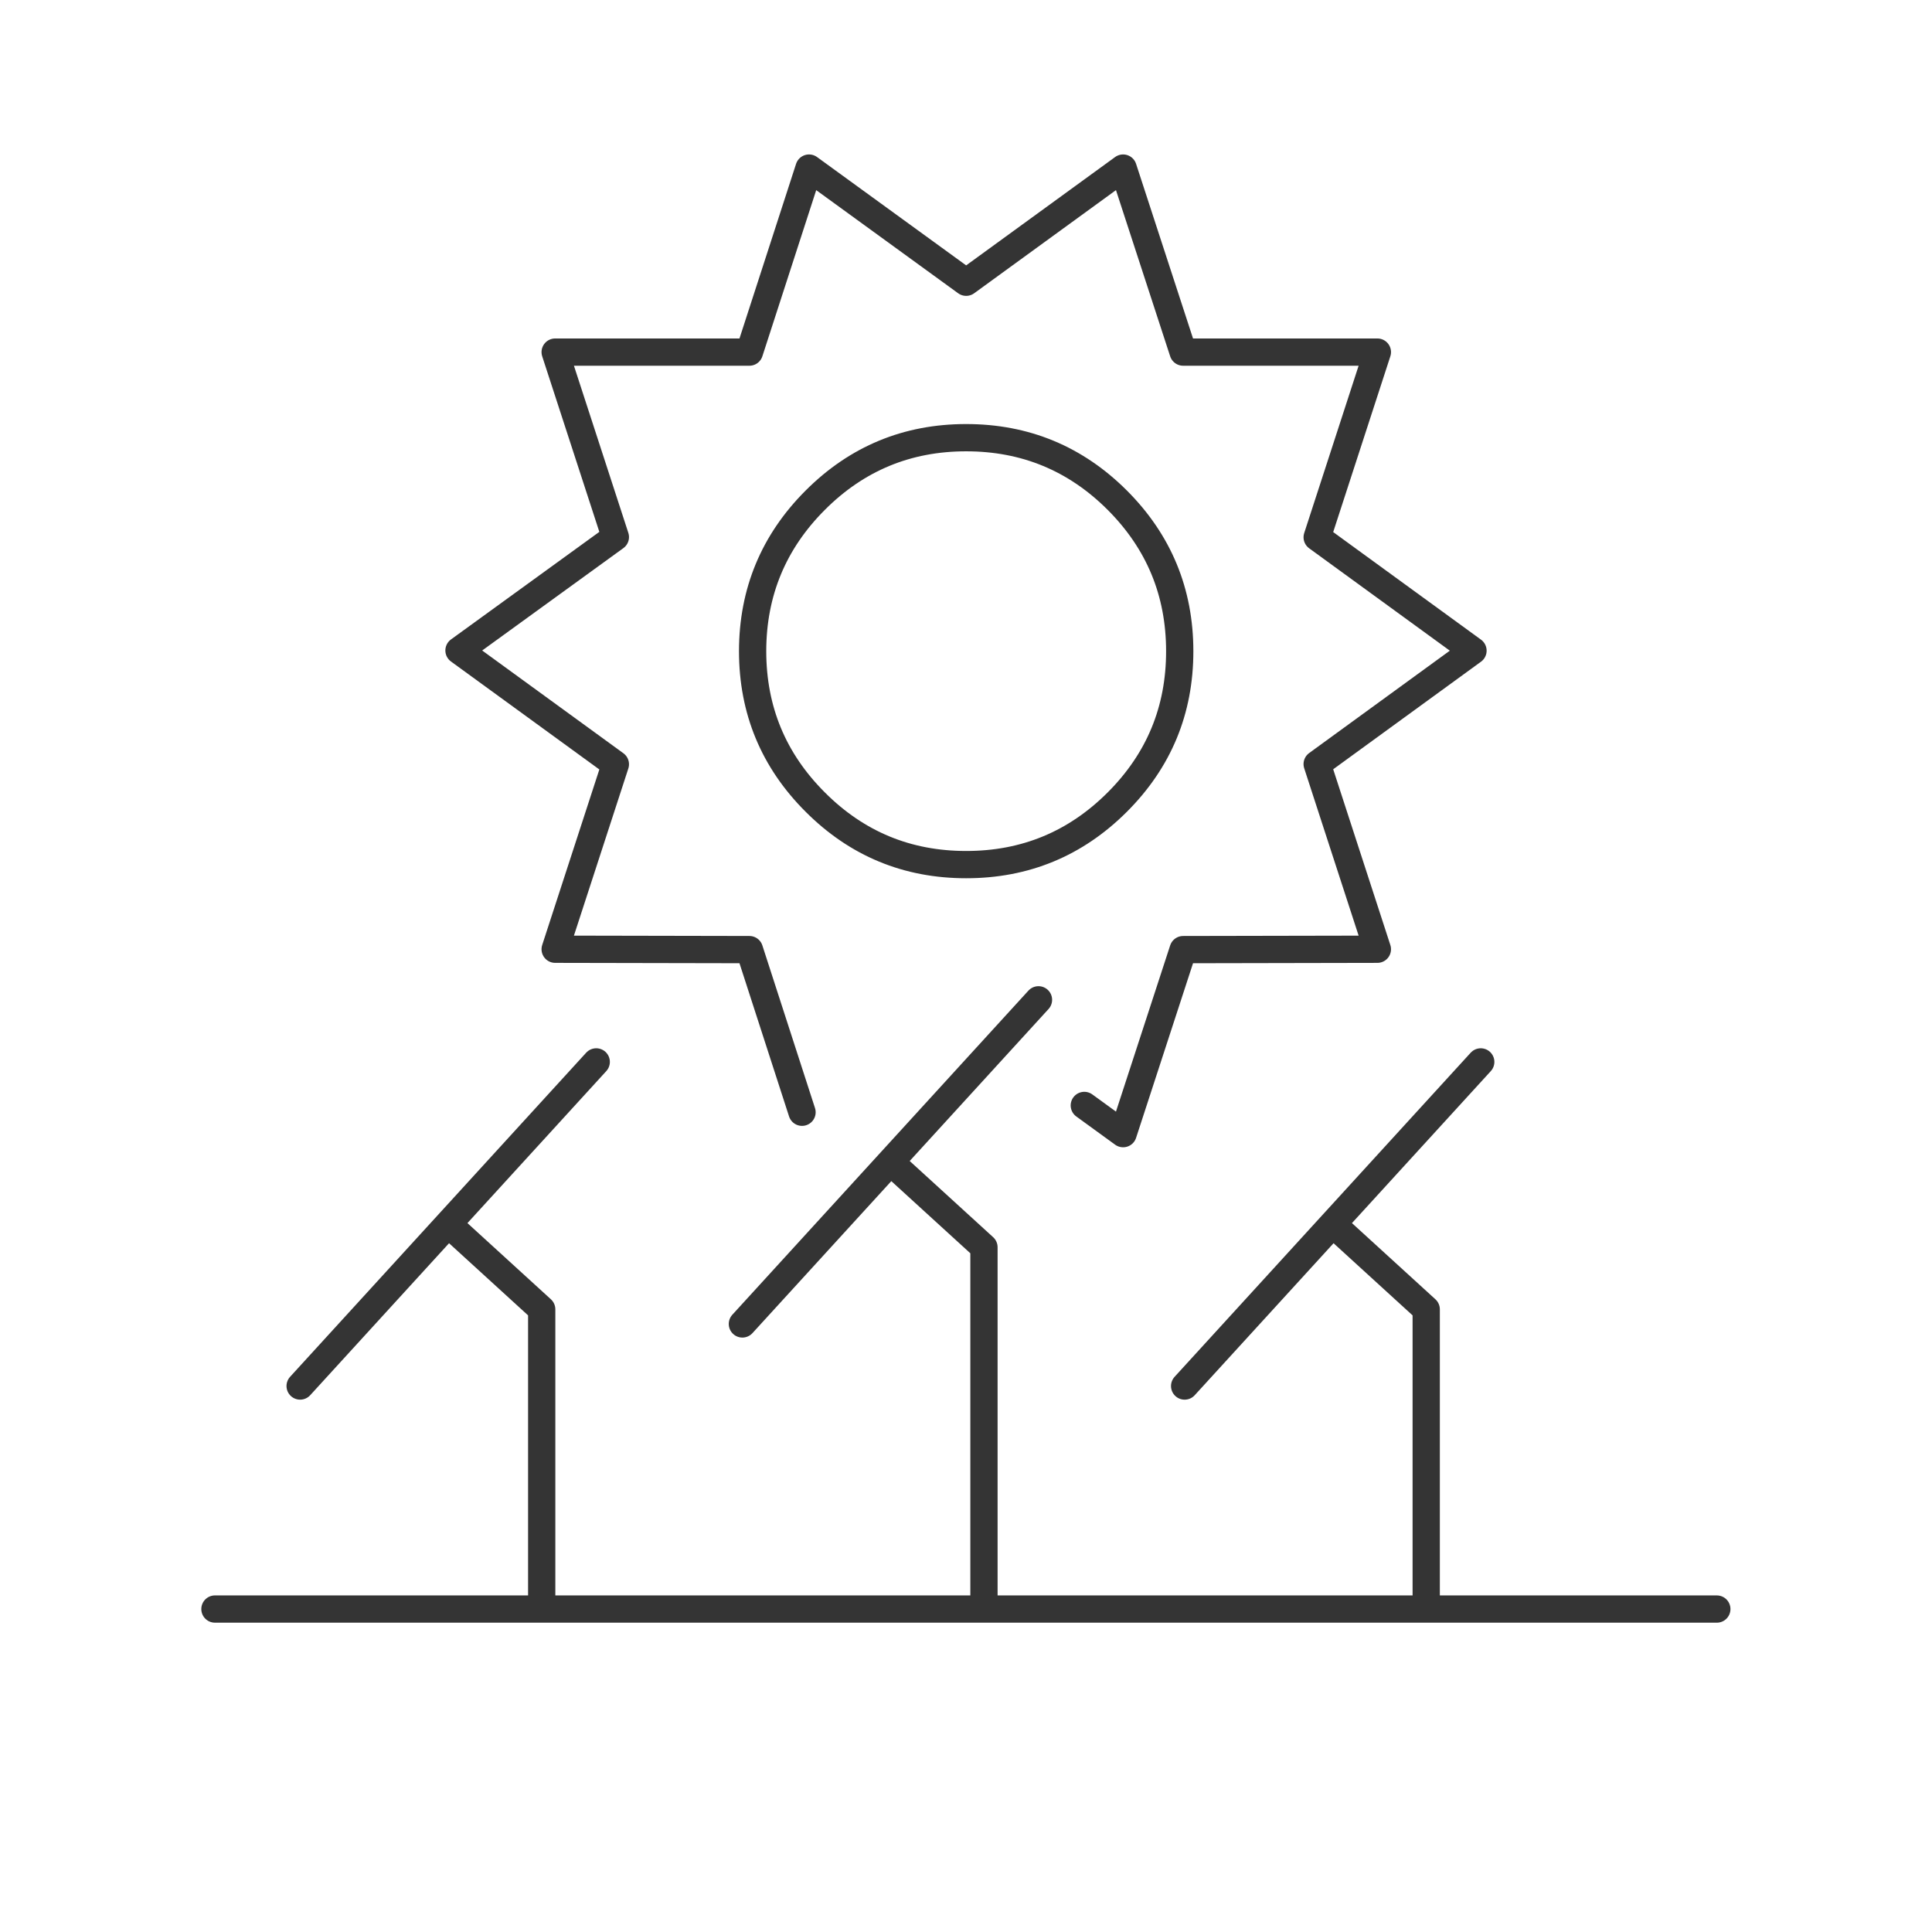
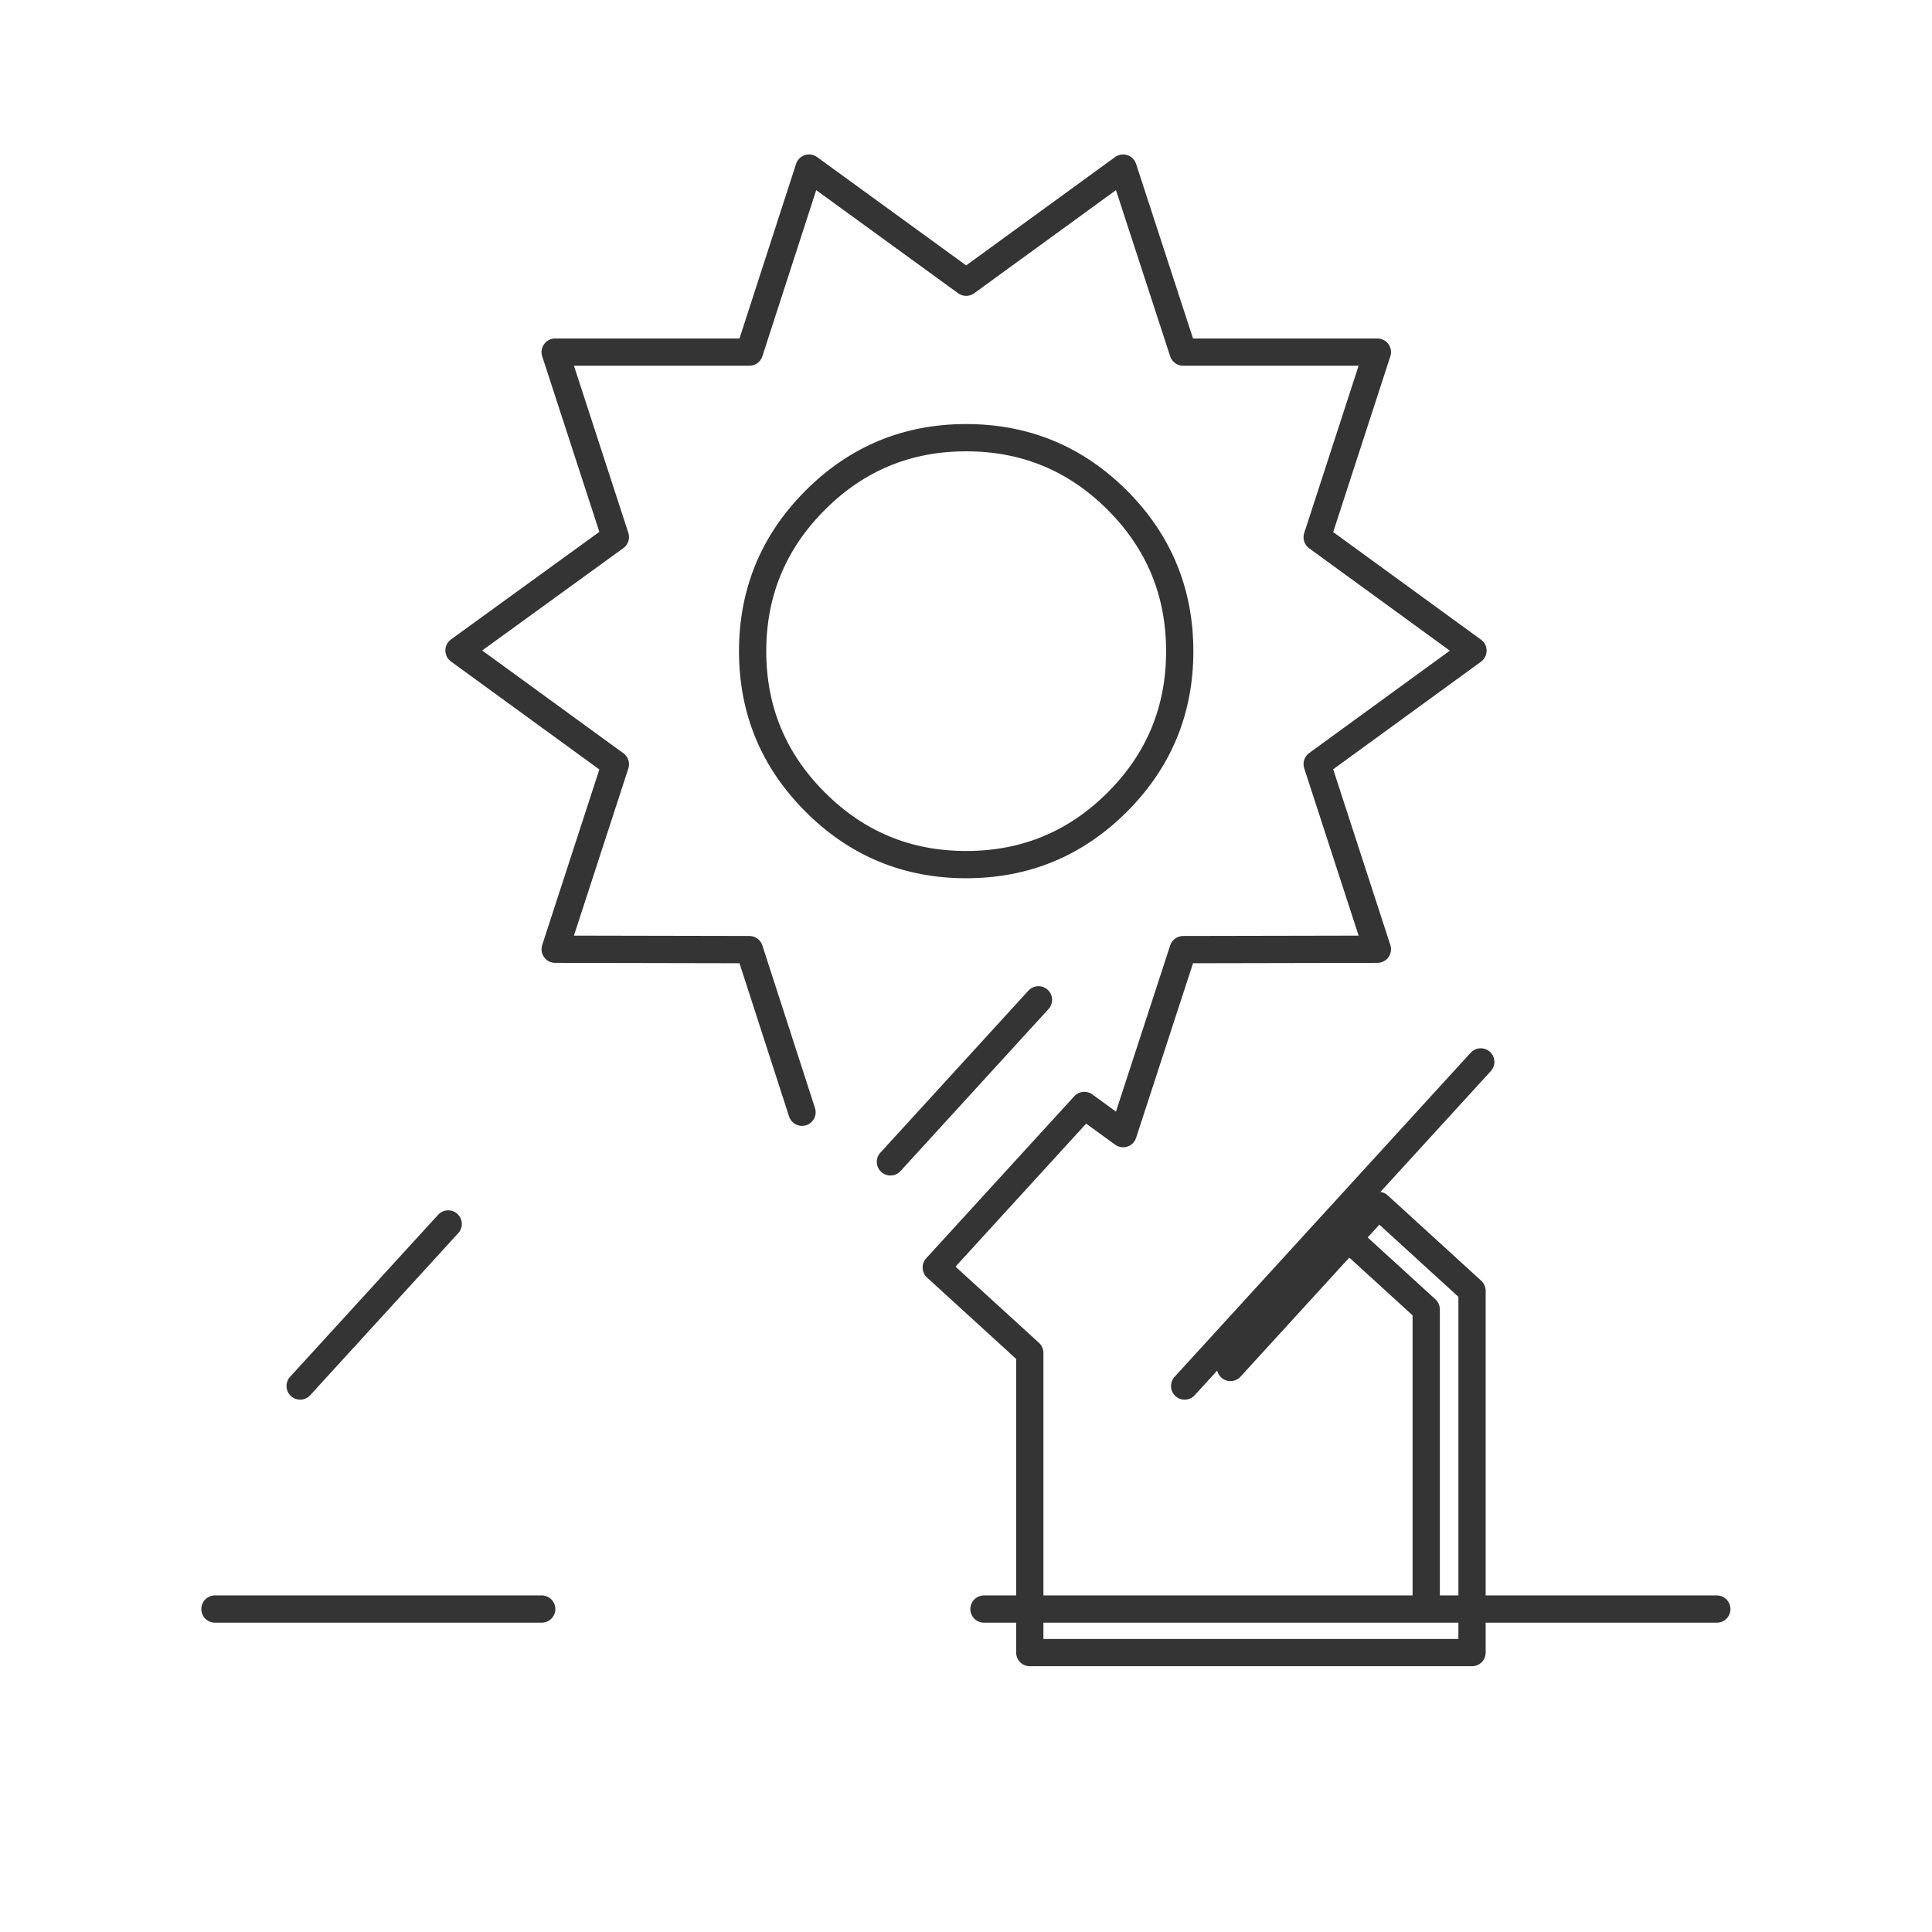
<svg xmlns="http://www.w3.org/2000/svg" id="uuid-d9434067-7204-47fd-a14f-a7859220ffe1" data-name="Ebene 1" width="5cm" height="5cm" viewBox="0 0 141.732 141.732">
-   <rect x="8.464" y="8.463" width="124.805" height="124.806" fill="rgba(255, 255, 255, 0)" />
-   <path d="M70.878,32.109c4.33-0,8.024,1.527,11.084,4.583,3.056,3.059,4.583,6.754,4.583,11.083,.001,4.325-1.527,8.015-4.583,11.07-3.06,3.056-6.754,4.584-11.084,4.583-4.324,.001-8.015-1.527-11.069-4.583-3.061-3.055-4.593-6.745-4.597-11.07,.004-4.329,1.537-8.024,4.597-11.083,3.054-3.056,6.745-4.584,11.069-4.583Zm-12.041,49.486l-3.861-11.931-14.249-.028,4.417-13.569-11.472-8.348,11.472-8.319-4.417-13.57h14.249l4.375-13.5,11.527,8.375,11.514-8.375,4.403,13.5h14.25l-4.417,13.584,11.431,8.32-11.431,8.319,4.417,13.584-14.25,.028-4.403,13.5-2.847-2.069m-35.805-3.194l-10.861,11.889,6.861,6.264v21.986h32.444v-26.541l-6.861-6.264-10.861,11.889M15.768,118.04h23.972m-6.861-28.25l-10.861,11.889m86.61-23.777l-10.861,11.889,6.861,6.264v21.986h21.319m-49.763-44.694l-10.861,11.889m6.861,32.805h32.444m-6.861-28.25l-10.861,11.889" fill="none" fill-rule="evenodd" stroke="#343434" stroke-linecap="round" stroke-linejoin="round" stroke-width="2" />
+   <path d="M70.878,32.109c4.33-0,8.024,1.527,11.084,4.583,3.056,3.059,4.583,6.754,4.583,11.083,.001,4.325-1.527,8.015-4.583,11.07-3.06,3.056-6.754,4.584-11.084,4.583-4.324,.001-8.015-1.527-11.069-4.583-3.061-3.055-4.593-6.745-4.597-11.07,.004-4.329,1.537-8.024,4.597-11.083,3.054-3.056,6.745-4.584,11.069-4.583Zm-12.041,49.486l-3.861-11.931-14.249-.028,4.417-13.569-11.472-8.348,11.472-8.319-4.417-13.57h14.249l4.375-13.5,11.527,8.375,11.514-8.375,4.403,13.5h14.25l-4.417,13.584,11.431,8.32-11.431,8.319,4.417,13.584-14.25,.028-4.403,13.5-2.847-2.069l-10.861,11.889,6.861,6.264v21.986h32.444v-26.541l-6.861-6.264-10.861,11.889M15.768,118.04h23.972m-6.861-28.25l-10.861,11.889m86.61-23.777l-10.861,11.889,6.861,6.264v21.986h21.319m-49.763-44.694l-10.861,11.889m6.861,32.805h32.444m-6.861-28.25l-10.861,11.889" fill="none" fill-rule="evenodd" stroke="#343434" stroke-linecap="round" stroke-linejoin="round" stroke-width="2" />
</svg>